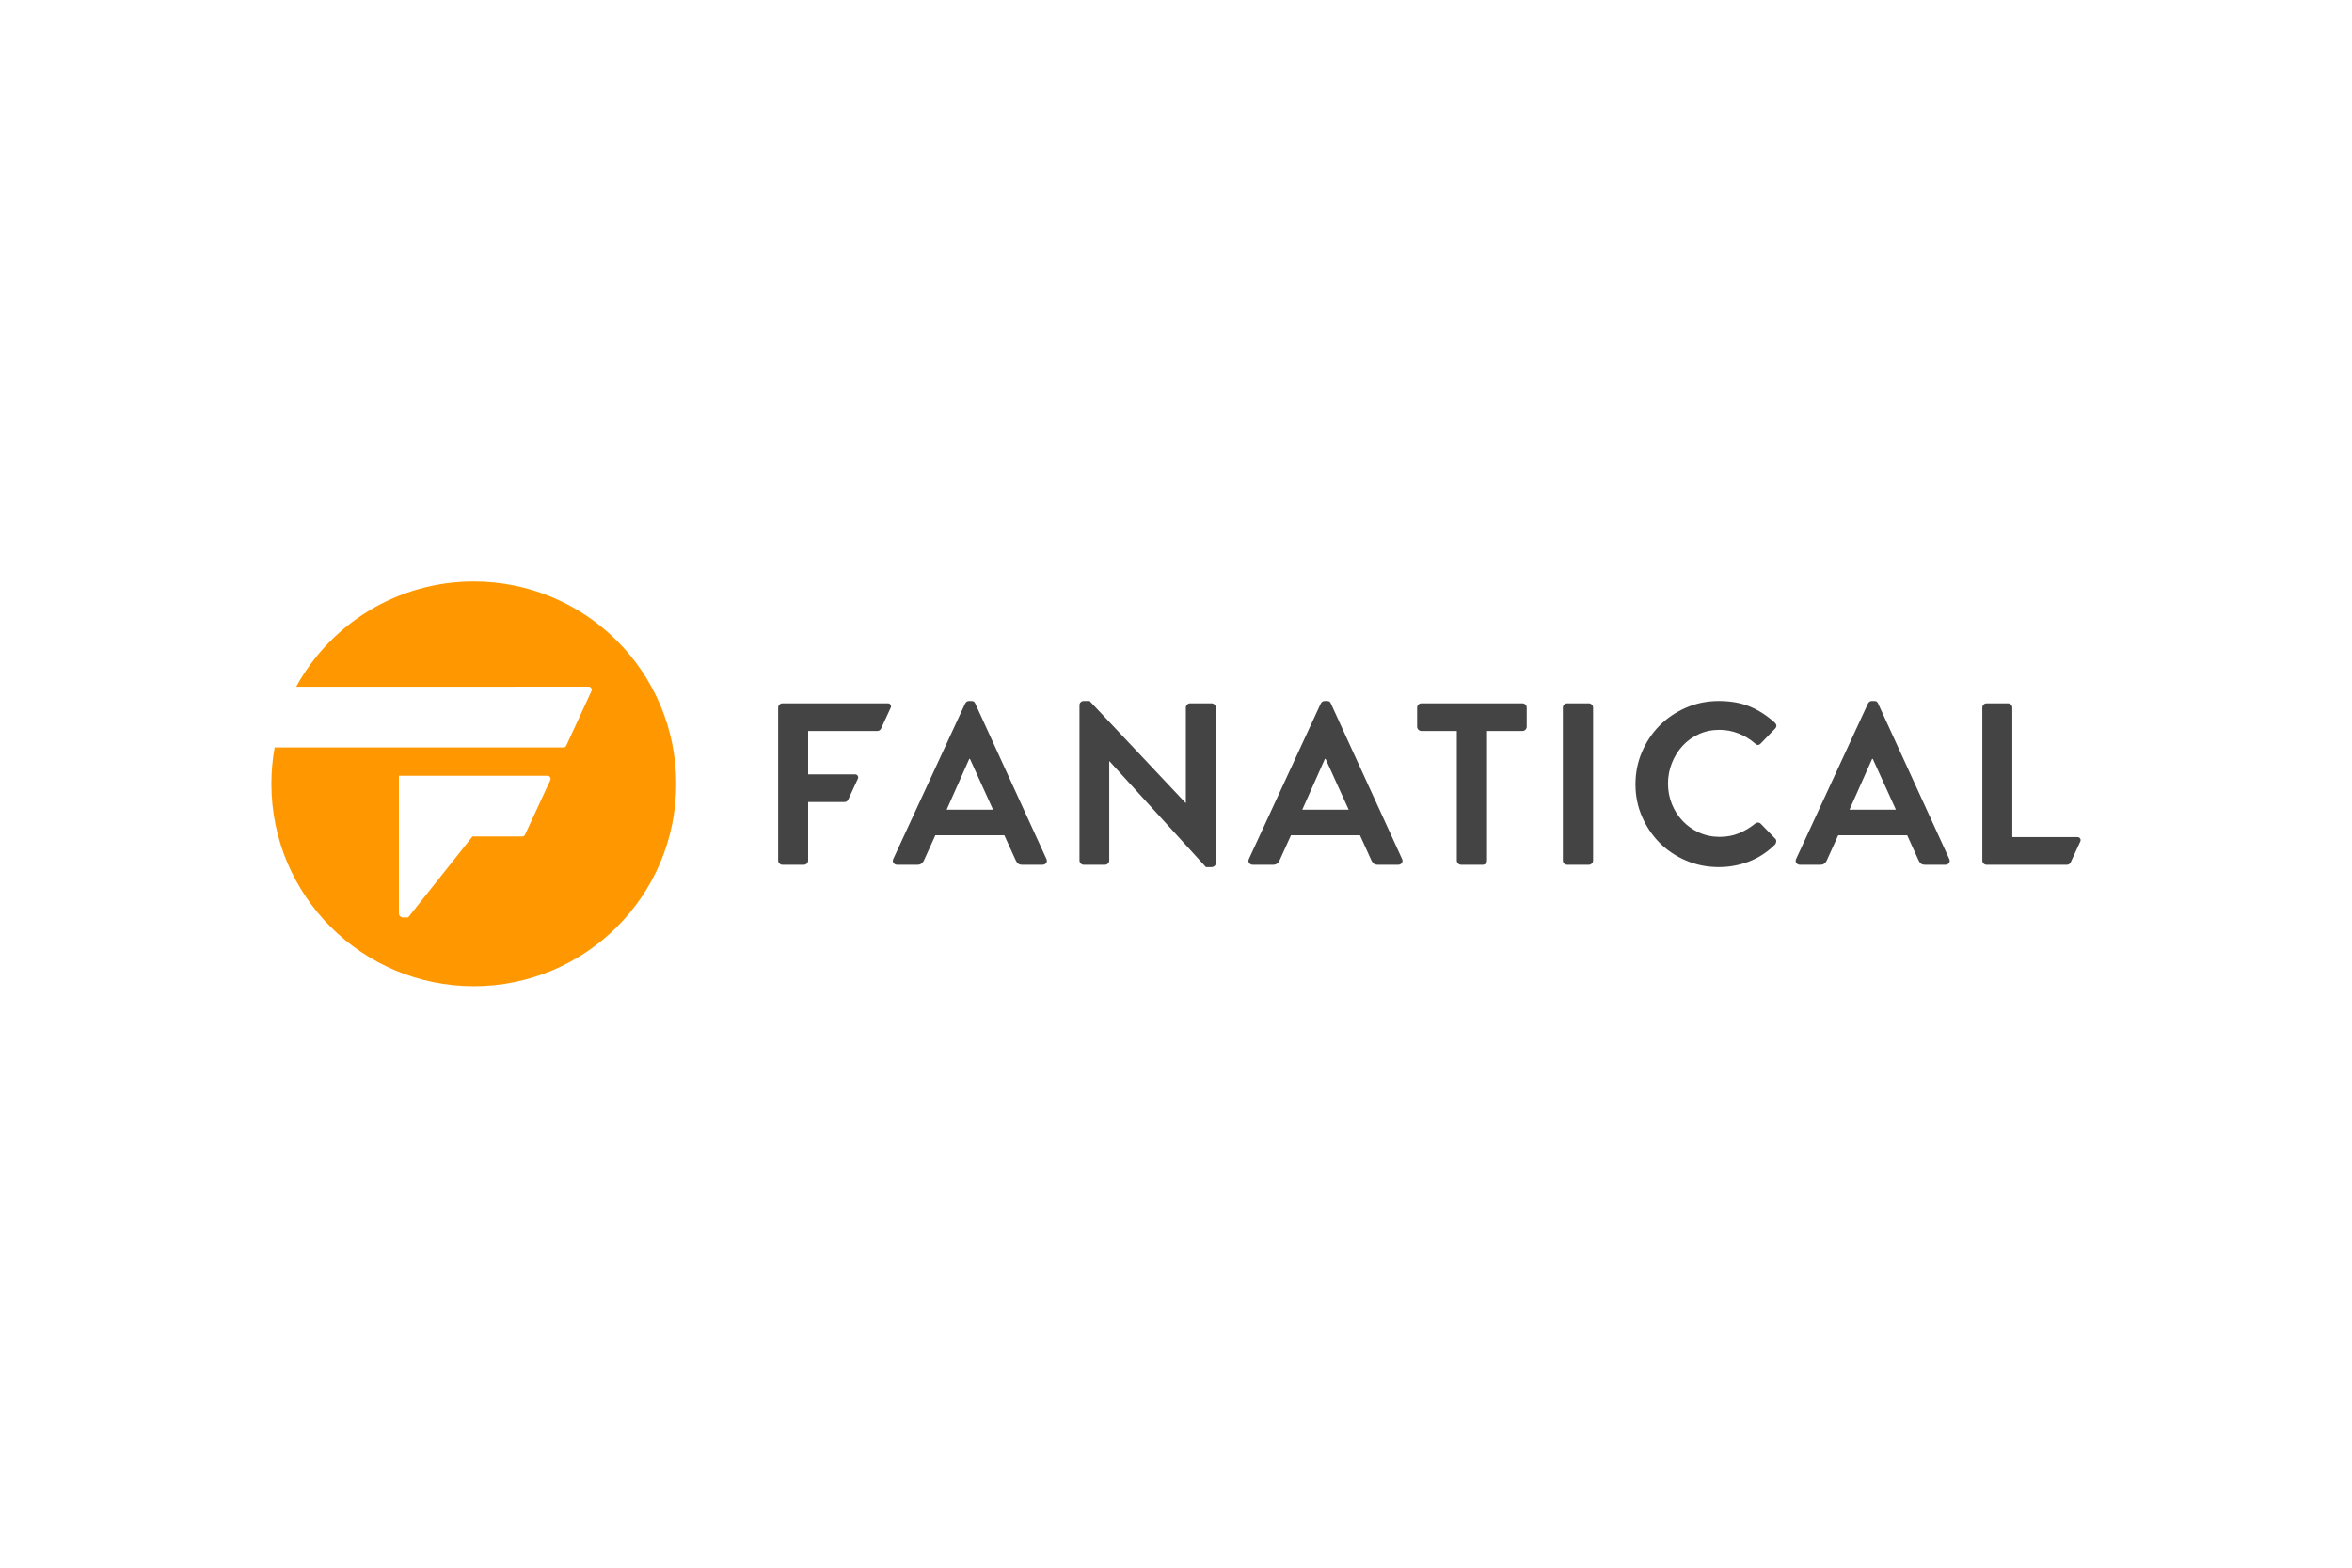
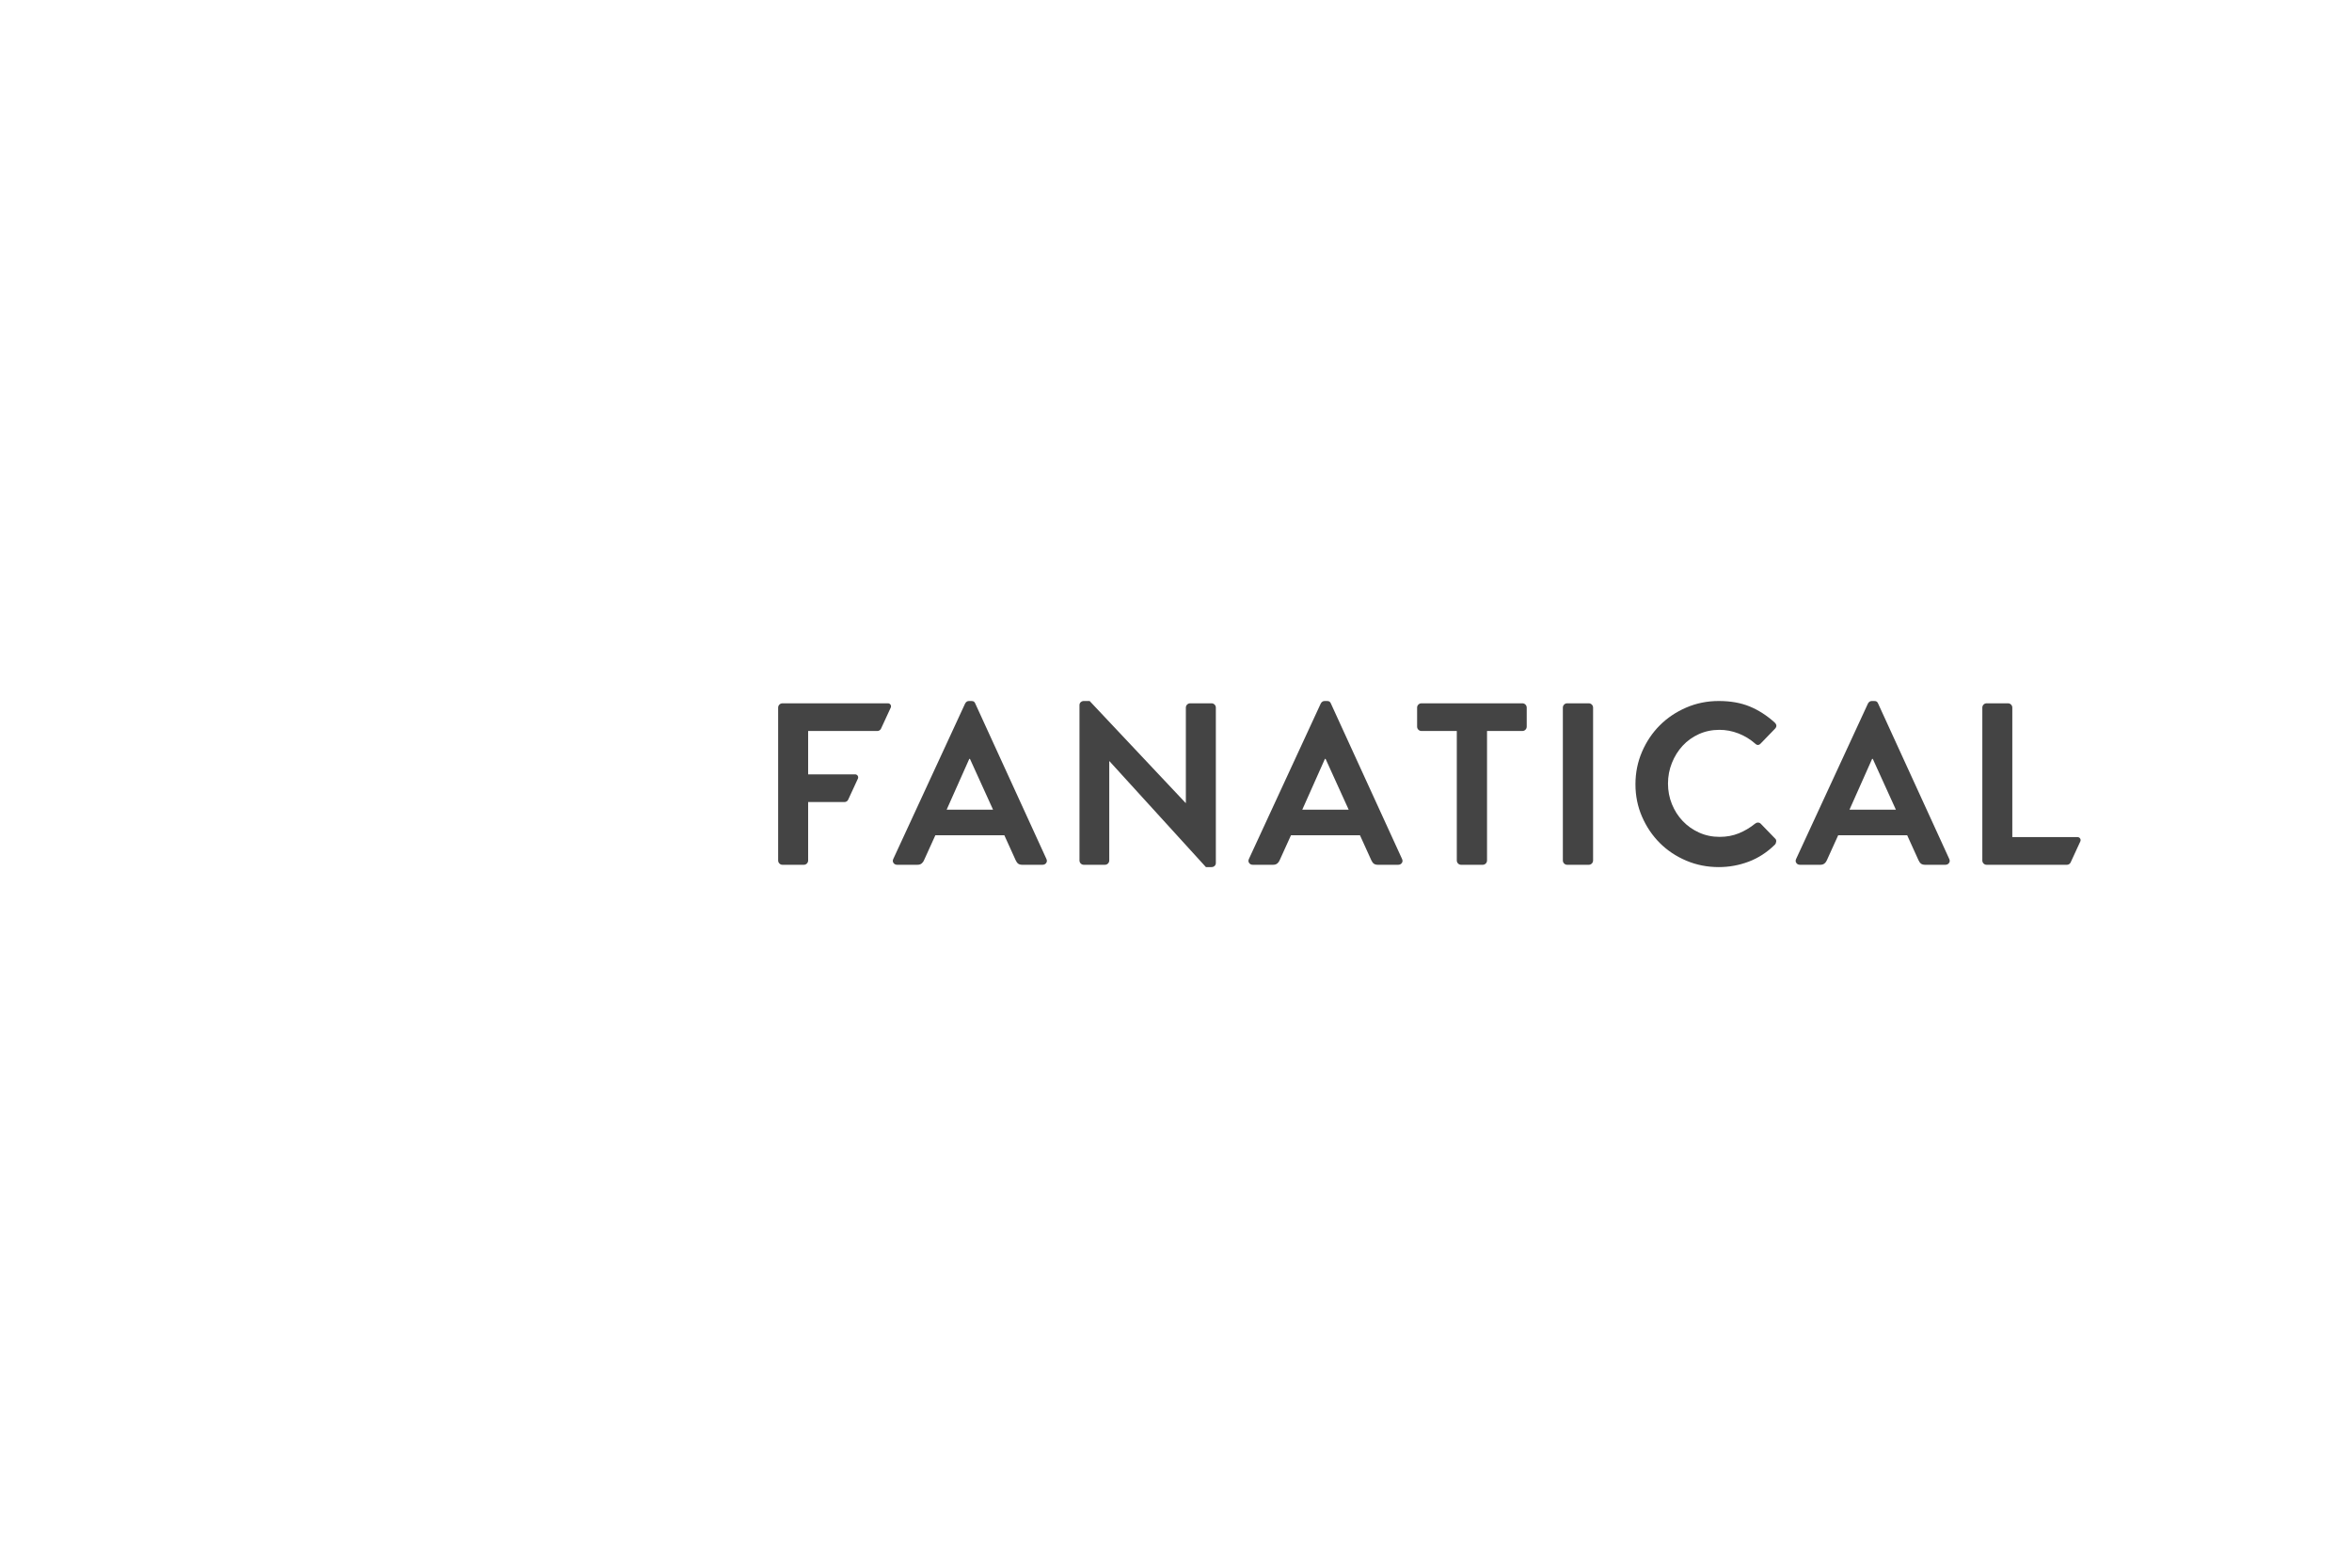
<svg xmlns="http://www.w3.org/2000/svg" width="1200" height="800" viewBox="0 0 1200 800" fill="none">
-   <path fill-rule="evenodd" clip-rule="evenodd" d="M140.129 381.412H287.488C287.783 381.412 288.073 381.328 288.322 381.168C288.571 381.009 288.769 380.781 288.894 380.513L301.787 352.61C301.896 352.374 301.944 352.114 301.927 351.855C301.909 351.596 301.826 351.345 301.686 351.126C301.546 350.907 301.353 350.727 301.125 350.602C300.897 350.477 300.641 350.412 300.381 350.412L151.114 350.43C168.658 318.43 202.659 296.733 241.728 296.733C298.761 296.733 344.995 342.968 344.995 400C344.995 457.033 298.761 503.267 241.728 503.267C184.695 503.267 138.461 457.033 138.461 400C138.461 393.655 139.034 387.442 140.129 381.412ZM203.519 466.091C203.519 466.639 203.737 467.164 204.124 467.552C204.511 467.939 205.037 468.157 205.584 468.157H208.256L241.042 426.85H266.459C266.755 426.85 267.044 426.765 267.293 426.606C267.543 426.447 267.741 426.22 267.865 425.952L280.774 398.085C280.883 397.849 280.931 397.59 280.913 397.33C280.896 397.071 280.813 396.82 280.673 396.601C280.533 396.382 280.34 396.201 280.112 396.076C279.884 395.951 279.629 395.886 279.369 395.886L203.519 395.87V466.091Z" fill="#FF9800" />
  <path fill-rule="evenodd" clip-rule="evenodd" d="M397.014 361.137C397.014 360.509 397.23 359.979 397.661 359.547C398.093 359.116 398.623 358.9 399.25 358.9H453.053C453.312 358.9 453.568 358.965 453.796 359.09C454.024 359.215 454.217 359.395 454.357 359.614C454.497 359.833 454.58 360.084 454.598 360.343C454.615 360.603 454.568 360.862 454.458 361.098L449.501 371.828C449.336 372.186 449.071 372.489 448.739 372.701C448.407 372.914 448.021 373.027 447.626 373.027H412.318V395.159H436.294C436.554 395.159 436.81 395.224 437.038 395.349C437.266 395.474 437.459 395.655 437.599 395.874C437.739 396.093 437.822 396.343 437.84 396.603C437.857 396.862 437.809 397.122 437.7 397.358L432.74 408.087C432.574 408.445 432.31 408.748 431.978 408.961C431.646 409.173 431.26 409.286 430.866 409.286H412.318V439.07C412.318 439.698 412.102 440.228 411.67 440.659C411.239 441.091 410.709 441.307 410.081 441.307H399.25C398.623 441.307 398.093 441.091 397.661 440.659C397.23 440.228 397.014 439.698 397.014 439.07V361.137ZM506.652 413.171L494.88 387.271H494.527L482.99 413.171H506.652ZM457.797 441.307C456.933 441.307 456.286 440.993 455.854 440.365C455.422 439.737 455.403 439.031 455.795 438.246L492.408 359.018C492.878 358.154 493.546 357.723 494.409 357.723H495.586C496.214 357.723 496.665 357.84 496.94 358.076C497.215 358.311 497.43 358.625 497.587 359.018L533.847 438.246C534.239 439.031 534.219 439.737 533.788 440.365C533.356 440.993 532.709 441.307 531.845 441.307H521.603C520.74 441.307 520.053 441.13 519.543 440.777C519.033 440.424 518.582 439.816 518.189 438.952L512.421 426.238H477.221L471.453 438.952C471.217 439.58 470.825 440.13 470.275 440.601C469.726 441.071 468.98 441.307 468.039 441.307H457.797ZM550.755 359.842C550.755 359.214 550.971 358.704 551.403 358.311C551.835 357.919 552.364 357.723 552.992 357.723H555.935L604.909 409.757H605.026V361.137C605.026 360.509 605.242 359.979 605.674 359.547C606.106 359.116 606.635 358.9 607.263 358.9H618.094C618.722 358.9 619.251 359.116 619.683 359.547C620.115 359.979 620.331 360.509 620.331 361.137V440.365C620.331 440.993 620.115 441.503 619.683 441.896C619.251 442.288 618.722 442.484 618.094 442.484H615.268L566.06 388.449H565.942V439.07C565.942 439.698 565.726 440.228 565.294 440.659C564.863 441.091 564.333 441.307 563.705 441.307H552.992C552.364 441.307 551.835 441.091 551.403 440.659C550.971 440.228 550.755 439.698 550.755 439.07V359.842ZM688.096 413.171L676.324 387.271H675.971L664.434 413.171H688.096ZM639.241 441.307C638.377 441.307 637.73 440.993 637.298 440.365C636.867 439.737 636.847 439.031 637.239 438.246L673.852 359.018C674.323 358.154 674.99 357.723 675.853 357.723H677.03C677.658 357.723 678.109 357.84 678.384 358.076C678.659 358.311 678.875 358.625 679.032 359.018L715.291 438.246C715.683 439.031 715.664 439.737 715.232 440.365C714.8 440.993 714.153 441.307 713.289 441.307H703.047C702.184 441.307 701.497 441.13 700.987 440.777C700.477 440.424 700.026 439.816 699.633 438.952L693.865 426.238H658.665L652.897 438.952C652.661 439.58 652.269 440.13 651.72 440.601C651.17 441.071 650.425 441.307 649.483 441.307H639.241ZM743.266 373.027H725.254C724.626 373.027 724.096 372.811 723.665 372.379C723.233 371.948 723.017 371.418 723.017 370.79V361.137C723.017 360.509 723.233 359.979 723.665 359.547C724.096 359.116 724.626 358.9 725.254 358.9H776.699C777.327 358.9 777.857 359.116 778.289 359.547C778.72 359.979 778.936 360.509 778.936 361.137V370.79C778.936 371.418 778.72 371.948 778.289 372.379C777.857 372.811 777.327 373.027 776.699 373.027H758.688V439.07C758.688 439.698 758.472 440.228 758.04 440.659C757.608 441.091 757.079 441.307 756.451 441.307H745.503C744.875 441.307 744.345 441.091 743.913 440.659C743.482 440.228 743.266 439.698 743.266 439.07V373.027ZM797.376 361.137C797.376 360.509 797.591 359.979 798.023 359.547C798.455 359.116 798.984 358.9 799.612 358.9H810.561C811.189 358.9 811.718 359.116 812.15 359.547C812.582 359.979 812.797 360.509 812.797 361.137V439.07C812.797 439.698 812.582 440.228 812.15 440.659C811.718 441.091 811.189 441.307 810.561 441.307H799.612C798.984 441.307 798.455 441.091 798.023 440.659C797.591 440.228 797.376 439.698 797.376 439.07V361.137ZM834.415 400.221C834.415 394.335 835.534 388.802 837.77 383.622C840.007 378.442 843.029 373.949 846.835 370.143C850.642 366.336 855.135 363.315 860.315 361.078C865.495 358.841 871.028 357.723 876.914 357.723C882.878 357.723 888.117 358.645 892.63 360.489C897.143 362.334 901.4 365.061 905.403 368.671C906.58 369.77 906.62 370.869 905.521 371.967L898.34 379.384C897.398 380.404 896.417 380.404 895.397 379.384C892.885 377.186 890.06 375.479 886.92 374.263C883.781 373.046 880.563 372.438 877.267 372.438C873.5 372.438 870.007 373.164 866.79 374.616C863.572 376.068 860.805 378.05 858.49 380.561C856.175 383.073 854.35 385.996 853.016 389.332C851.682 392.667 851.014 396.179 851.014 399.868C851.014 403.557 851.682 407.049 853.016 410.345C854.35 413.642 856.194 416.526 858.549 418.998C860.903 421.47 863.689 423.432 866.907 424.884C870.125 426.336 873.617 427.062 877.385 427.062C880.916 427.062 884.173 426.454 887.156 425.238C890.13 424.026 892.907 422.38 895.397 420.352C895.867 419.96 896.378 419.763 896.927 419.763C897.476 419.763 897.947 419.96 898.34 420.352L905.639 427.886C906.109 428.279 906.306 428.809 906.227 429.476C906.149 430.143 905.913 430.673 905.521 431.065C901.518 434.989 897.064 437.873 892.159 439.718C887.254 441.562 882.172 442.484 876.914 442.484C871.028 442.484 865.495 441.385 860.315 439.188C855.135 436.99 850.642 433.988 846.835 430.182C843.029 426.376 840.007 421.902 837.77 416.761C835.534 411.621 834.415 406.107 834.415 400.221ZM967.283 413.171L955.51 387.271H955.157L943.62 413.171H967.283ZM918.427 441.307C917.564 441.307 916.916 440.993 916.485 440.365C916.053 439.737 916.033 439.031 916.426 438.246L953.038 359.018C953.509 358.154 954.176 357.723 955.039 357.723H956.217C956.844 357.723 957.296 357.84 957.57 358.076C957.845 358.311 958.061 358.625 958.218 359.018L994.477 438.246C994.869 439.031 994.85 439.737 994.418 440.365C993.987 440.993 993.339 441.307 992.476 441.307H982.234C981.37 441.307 980.684 441.13 980.174 440.777C979.663 440.424 979.212 439.816 978.82 438.952L973.051 426.238H937.852L932.083 438.952C931.848 439.58 931.455 440.13 930.906 440.601C930.356 441.071 929.611 441.307 928.669 441.307H918.427ZM1011.39 361.137C1011.39 360.509 1011.6 359.979 1012.03 359.547C1012.47 359.116 1012.99 358.9 1013.62 358.9H1024.45C1025.08 358.9 1025.61 359.116 1026.04 359.547C1026.47 359.979 1026.69 360.509 1026.69 361.137V427.18H1059.99C1060.25 427.18 1060.5 427.246 1060.73 427.37C1060.96 427.495 1061.15 427.675 1061.29 427.894C1061.43 428.113 1061.52 428.364 1061.53 428.624C1061.55 428.883 1061.5 429.143 1061.39 429.379L1056.44 440.108C1056.27 440.466 1056.01 440.769 1055.67 440.981C1055.34 441.194 1054.96 441.307 1054.56 441.307H1013.62C1012.99 441.307 1012.47 441.091 1012.03 440.659C1011.6 440.228 1011.39 439.698 1011.39 439.07V361.137Z" fill="#444444" />
</svg>